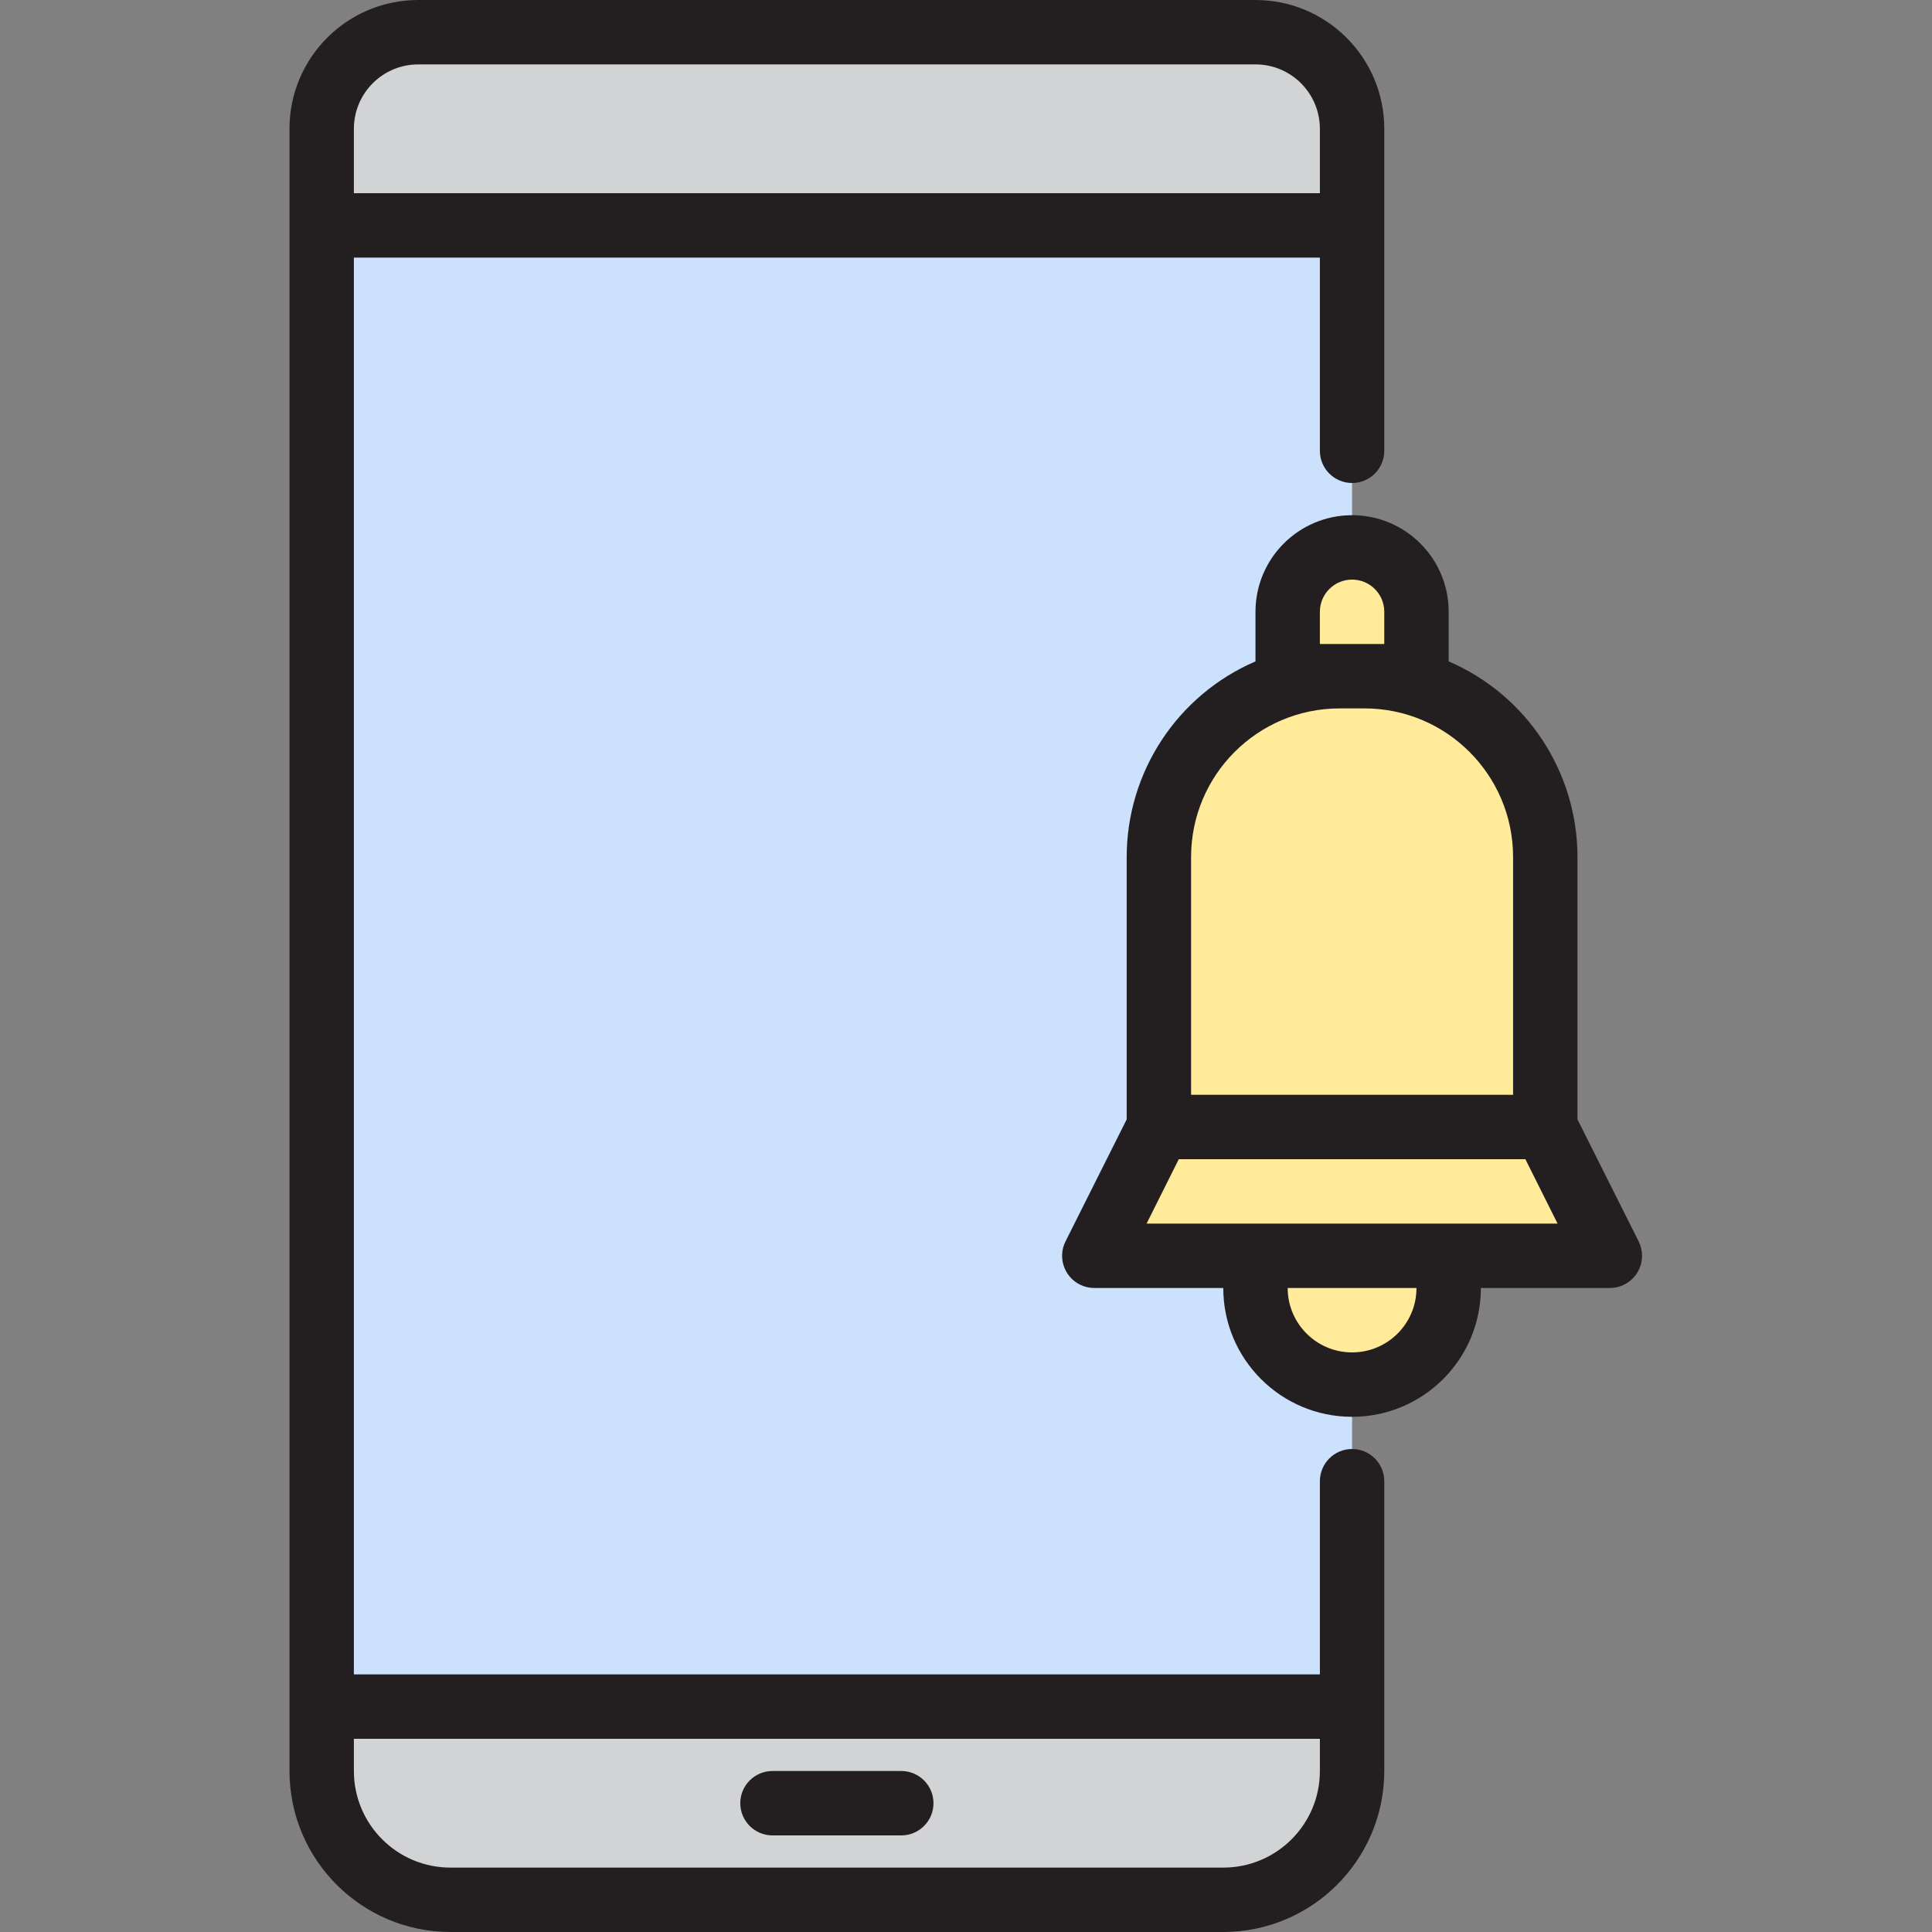
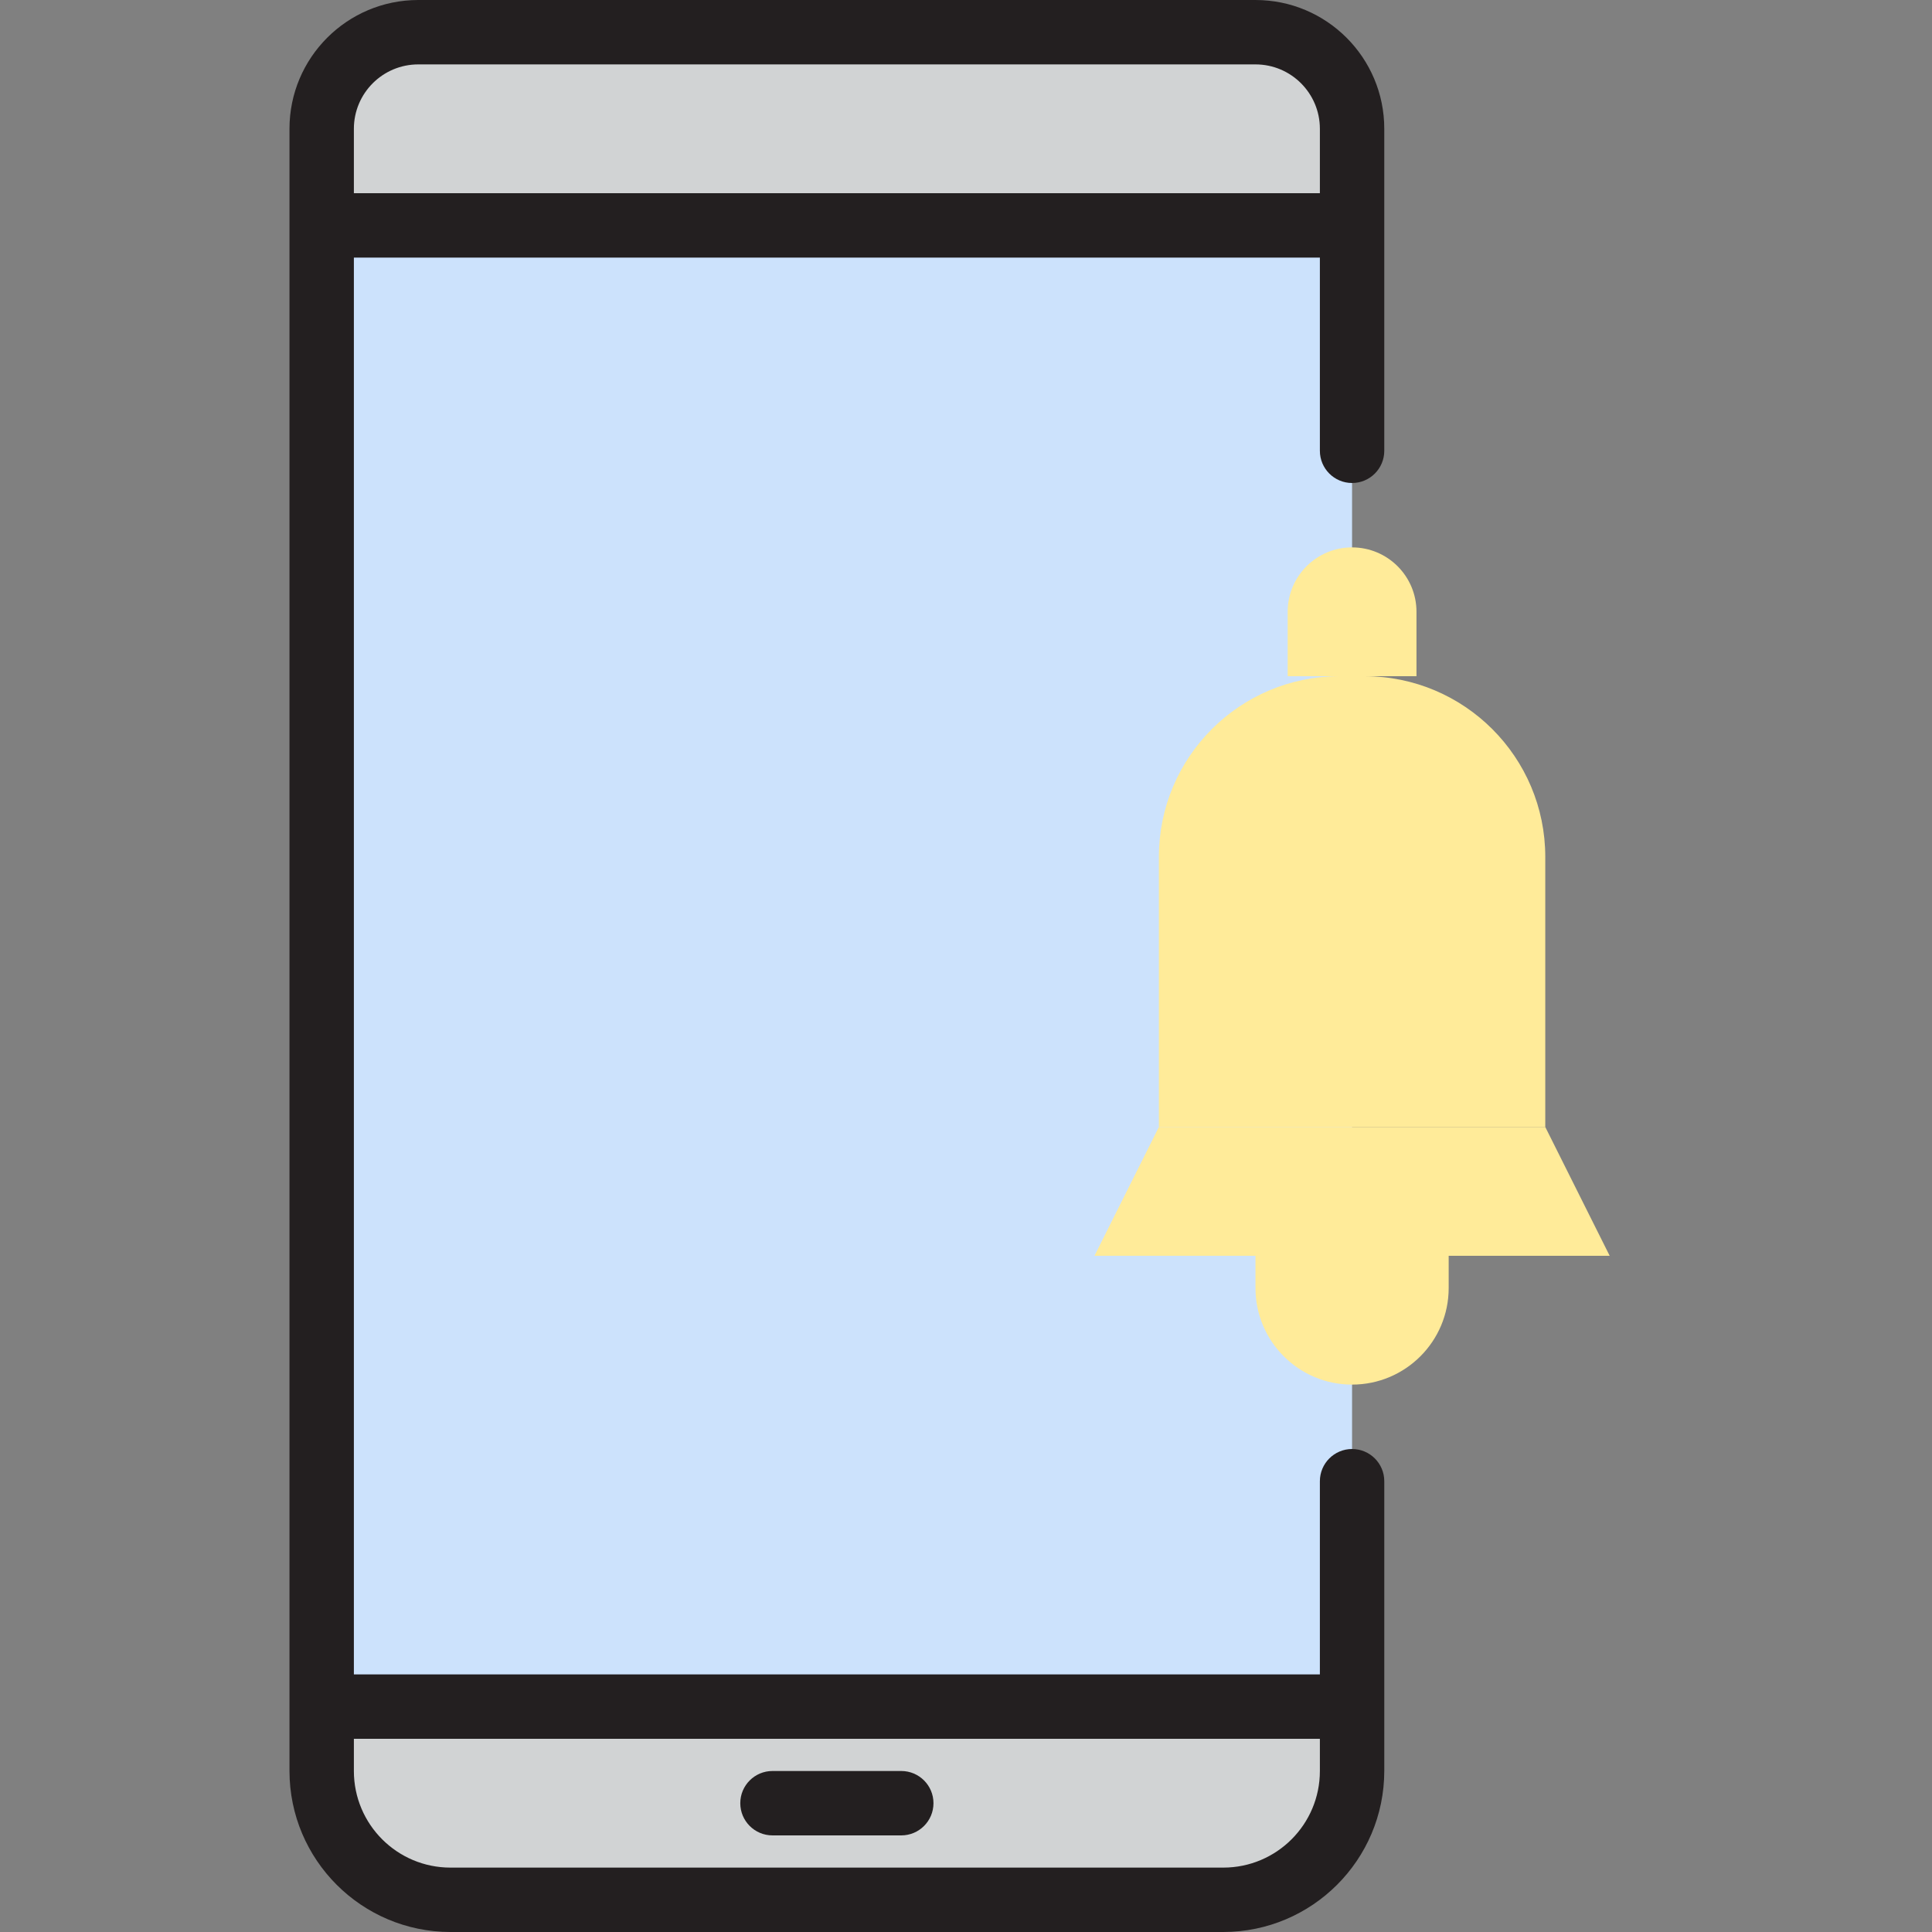
<svg xmlns="http://www.w3.org/2000/svg" height="1208pt" viewBox="-181 0 1208 1208" width="1208pt">
  <rect x="-181" y="0" width="1208" height="1208" fill="#808080" stroke="none" />
  <path d="m20.133 140.934h644.266v926.133h-644.266zm0 0" fill="#cce2fc" />
  <path d="m100.668 1187.867h483.199c44.477 0 80.531-36.055 80.531-80.531v-40.27h-644.266v40.27c0 44.477 36.055 80.531 80.535 80.531zm281.863-60.398" fill="#d1d3d4" />
  <path d="m604 20.133h-523.469c-33.355 0-60.398 27.043-60.398 60.398v60.402h644.266v-60.402c0-33.355-27.039-60.398-60.398-60.398zm0 0" fill="#d1d3d4" />
  <g fill="#ffeb99">
    <path d="m543.602 535.789v168.875h241.598v-168.875c-.012-62.398-50.59-112.977-112.988-112.988h-15.621c-62.398.012-112.98 50.59-112.988 112.988zm0 0" />
    <path d="m503.332 785.199h322.137l-40.27-80.531h-241.598zm0 0" />
    <path d="m704.668 382.531c0-22.238-18.027-40.266-40.27-40.266-22.238 0-40.266 18.027-40.266 40.266v40.27h80.531v-40.27zm0 0" />
    <path d="m604 805.332c0 33.359 27.043 60.402 60.398 60.402 33.359 0 60.402-27.043 60.402-60.402v-20.133h-120.801zm0 0" />
  </g>
  <path d="m664.398 906c-11.117 0-20.133 9.016-20.133 20.133v120.801h-604v-885.867h604v120.801c0 11.117 9.016 20.133 20.133 20.133 11.121 0 20.133-9.016 20.133-20.133v-201.336c0-44.477-36.055-80.531-80.531-80.531h-523.469c-44.477 0-80.531 36.055-80.531 80.531v1026.801c.066 55.57 45.098 100.602 100.668 100.668h483.199c55.57-.066 100.602-45.098 100.668-100.668v-181.199c-.004-11.117-9.016-20.133-20.137-20.133zm-583.867-865.734h523.469c22.238 0 40.266 18.031 40.266 40.27v40.266h-604v-40.27c0-22.234 18.031-40.266 40.266-40.266zm503.336 1127.469h-483.199c-33.359 0-60.402-27.043-60.402-60.402v-20.133h604v20.133c0 33.359-27.039 60.402-60.398 60.402zm0 0" fill="#231f20" />
  <path d="m382.531 1107.332h-80.531c-11.117 0-20.133 9.016-20.133 20.133 0 11.121 9.016 20.133 20.133 20.133h80.531c11.121 0 20.133-9.012 20.133-20.133.004-11.117-9.012-20.133-20.133-20.133zm0 0" fill="#231f20" />
-   <path d="m843.586 776.199-38.25-76.285v-164.125c-.062-53.168-31.711-101.211-80.535-122.25v-31.008c0-33.355-27.043-60.398-60.398-60.398-33.359 0-60.402 27.043-60.402 60.398v31.008c-48.824 21.039-80.473 69.082-80.531 122.25v164.125l-38.254 76.285c-4.973 9.949-.938 22.039 9.008 27.012 2.828 1.41 5.949 2.141 9.109 2.121h80.535c0 44.477 36.055 80.535 80.531 80.535 44.477 0 80.535-36.059 80.535-80.535h80.531c11.121.062 20.184-8.902 20.242-20.023.02-3.16-.707-6.281-2.121-9.109zm-199.32-373.531v-20.133c0-11.121 9.016-20.133 20.133-20.133 11.121 0 20.133 9.012 20.133 20.133v20.133zm-80.531 133.121c.055-51.262 41.594-92.801 92.855-92.855h15.621c51.258.055 92.801 41.594 92.855 92.855v148.742h-201.332zm100.664 309.812c-22.238 0-40.266-18.031-40.266-40.27h80.531c.004 22.238-18.023 40.27-40.266 40.27zm-128.488-80.535 20.133-40.266h216.715l20.133 40.266zm0 0" fill="#231f20" />
</svg>